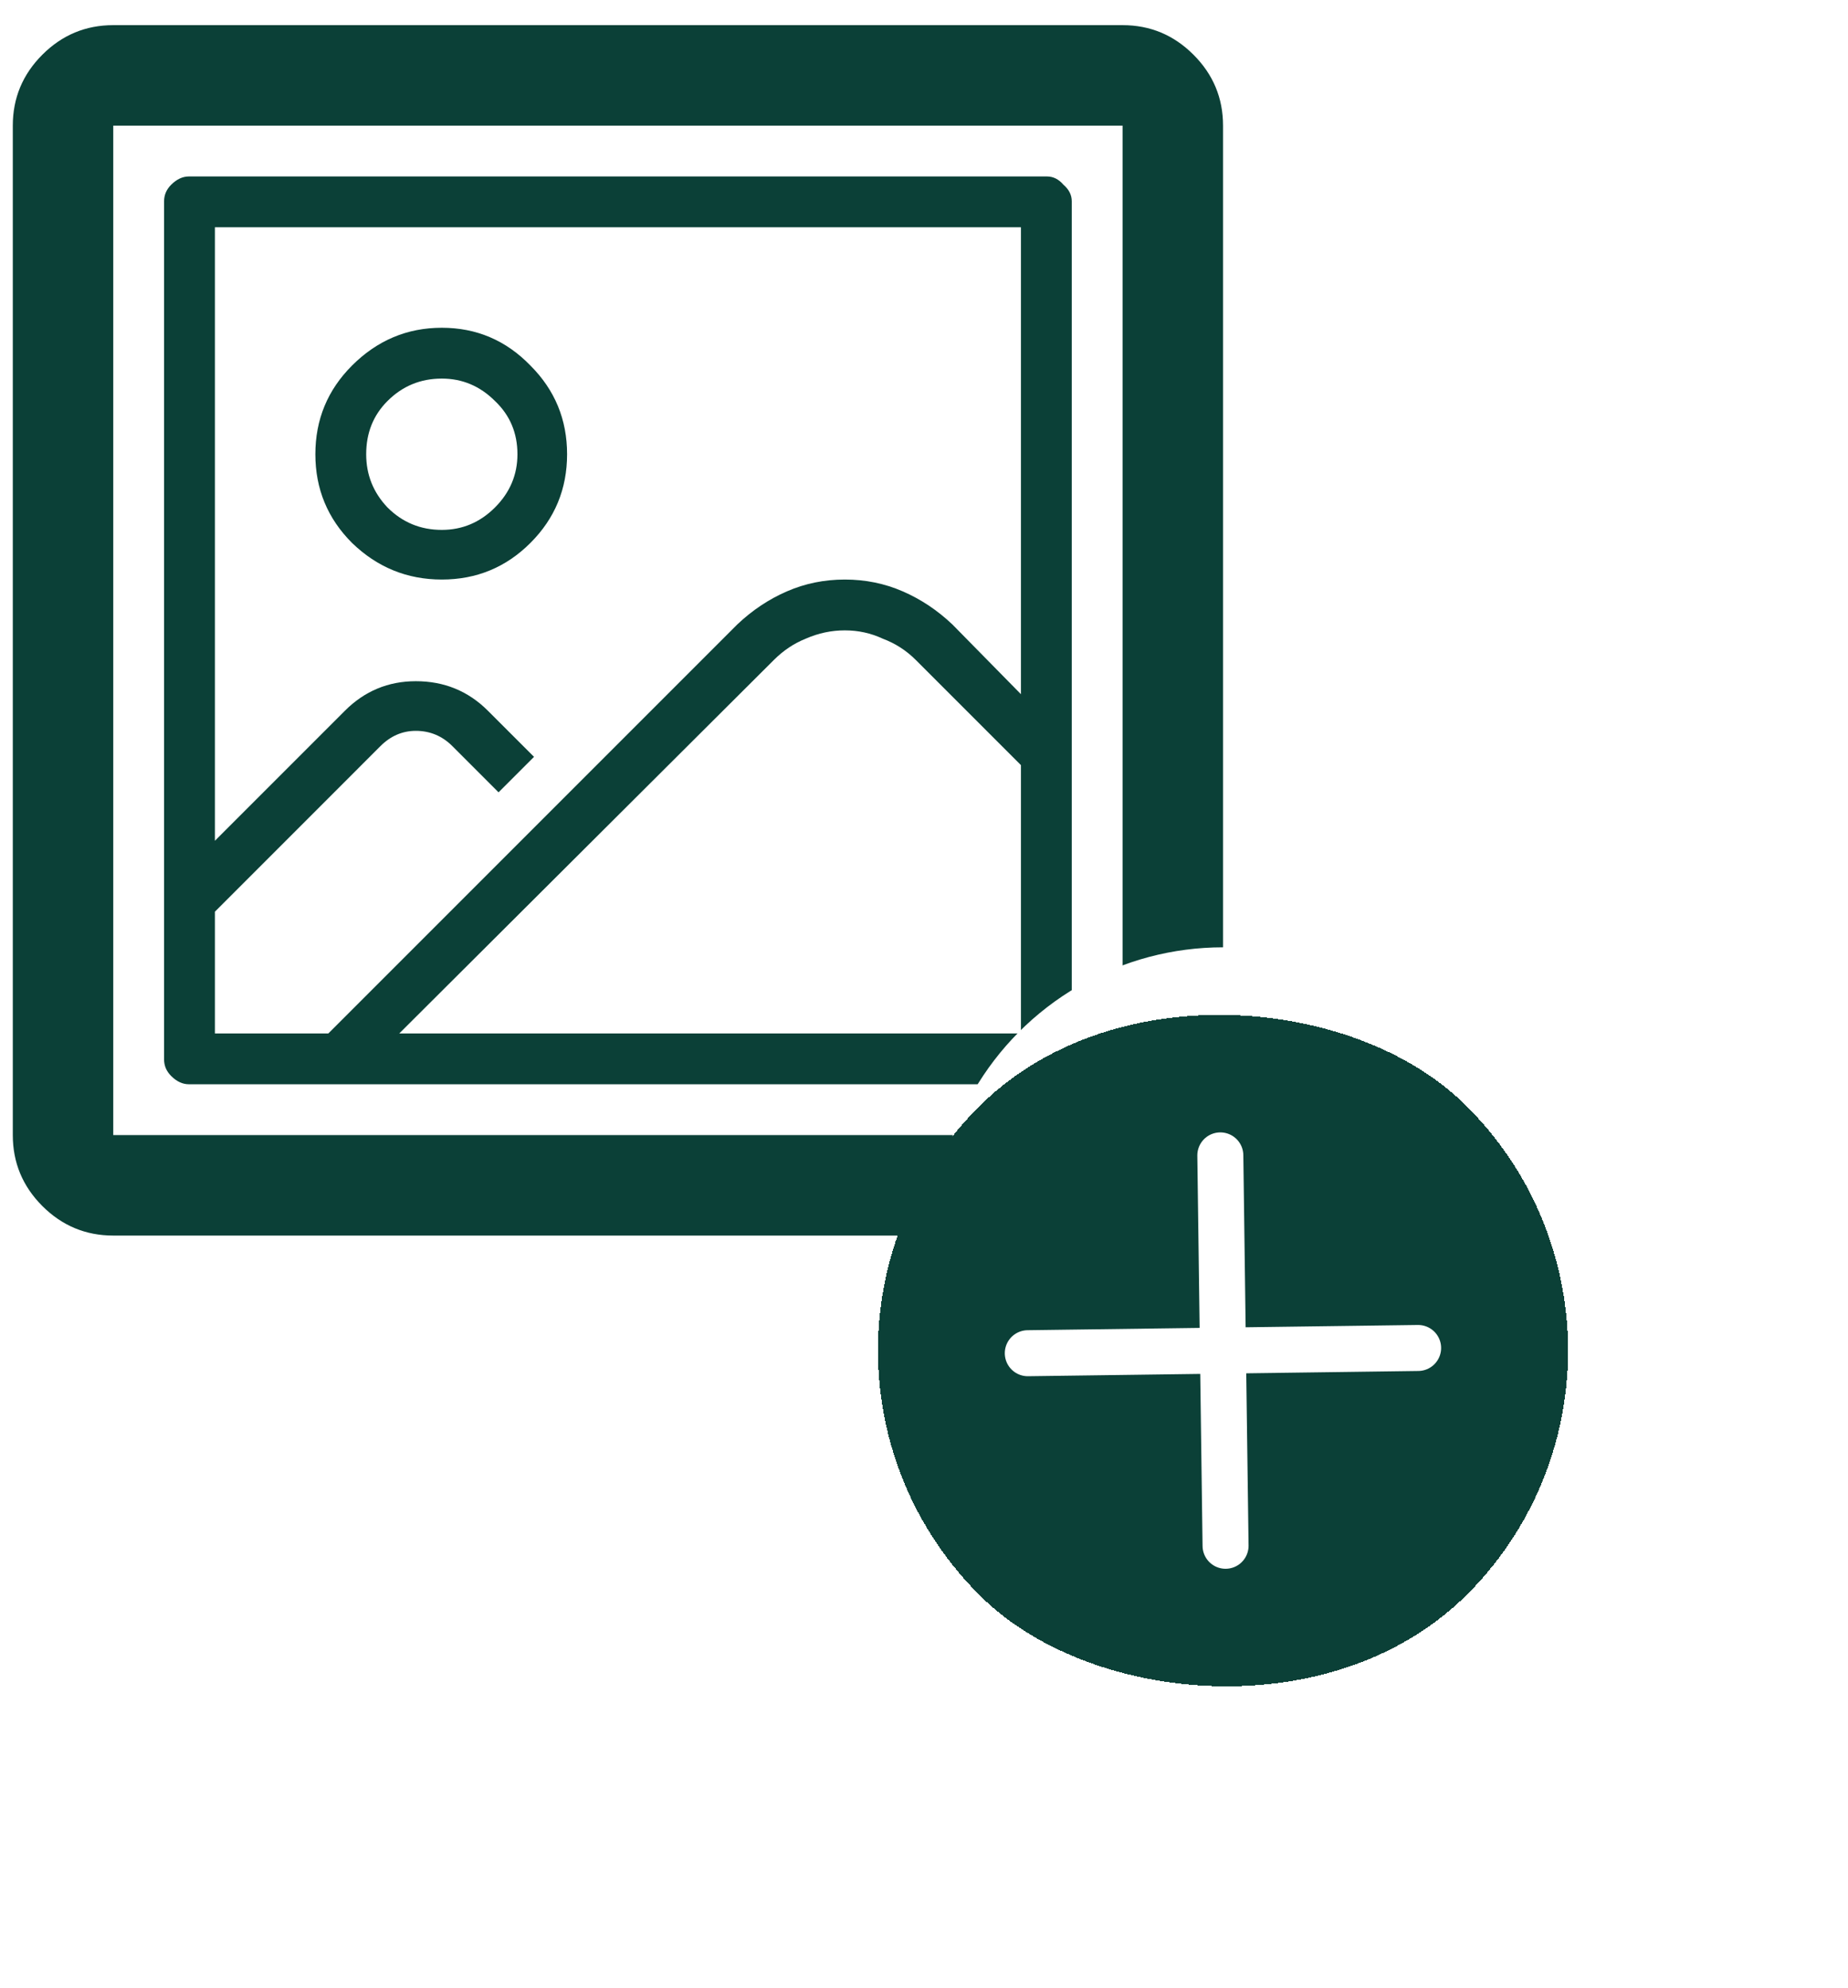
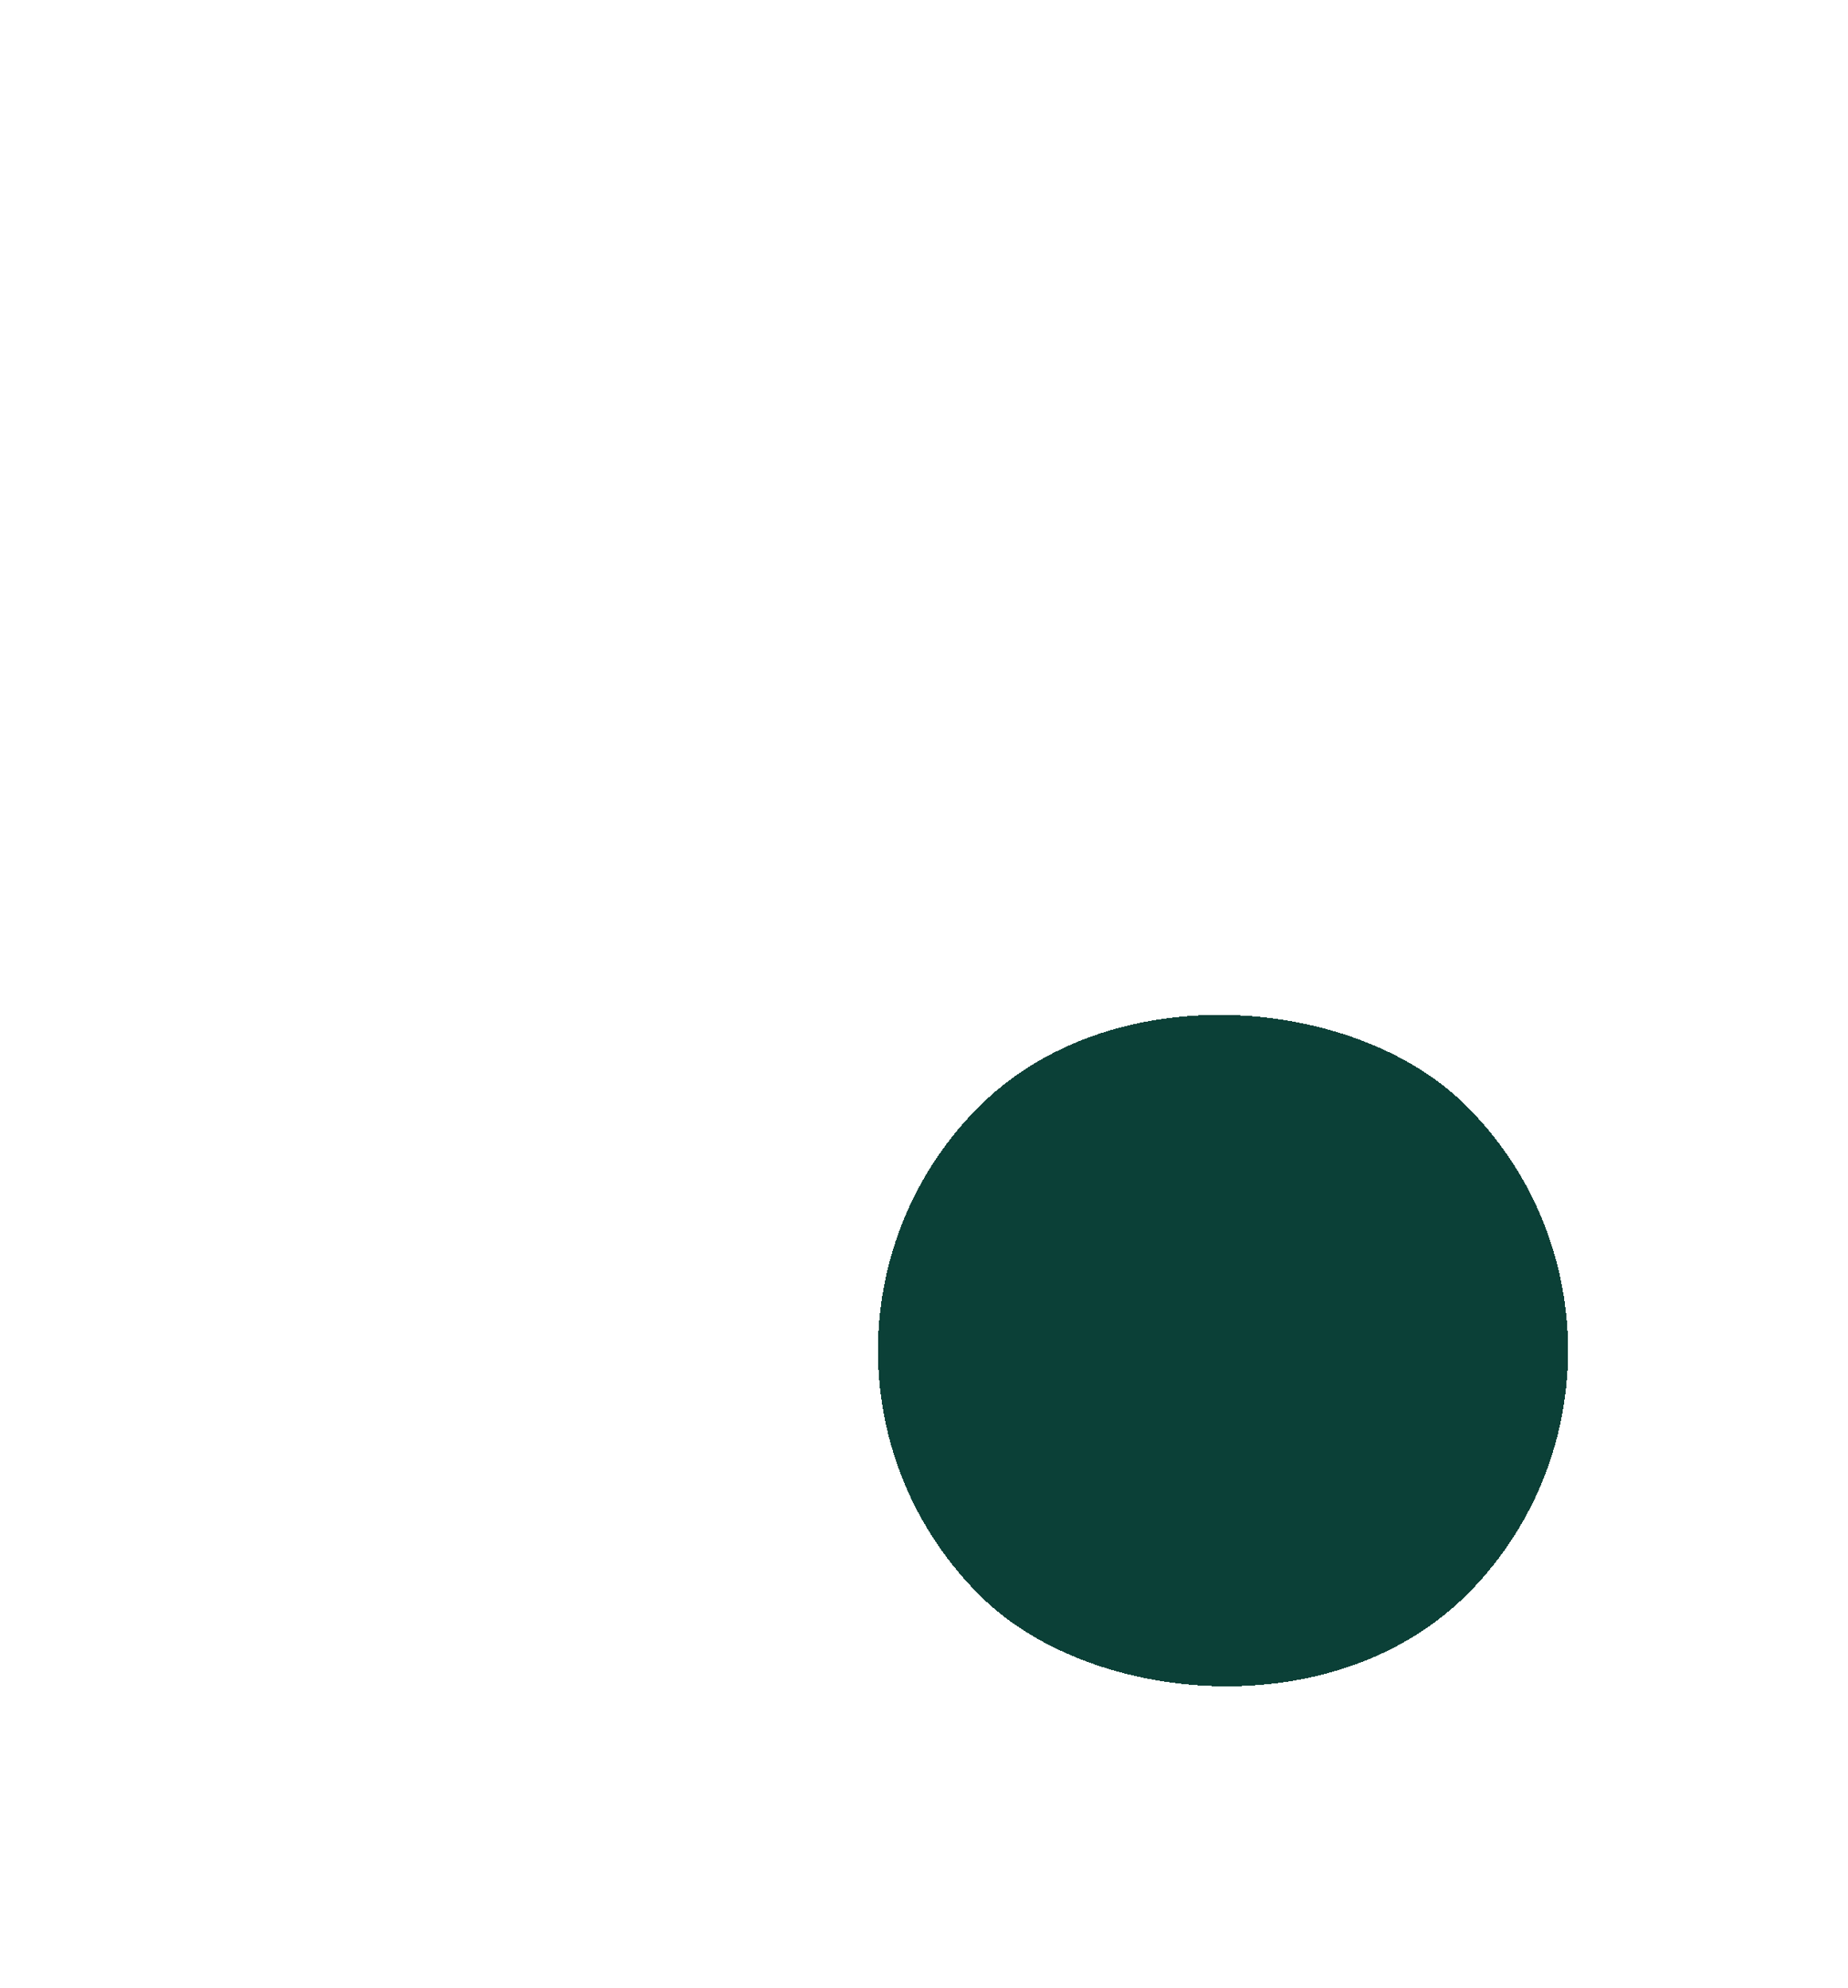
<svg xmlns="http://www.w3.org/2000/svg" width="66" height="71" viewBox="0 0 66 71" fill="none">
-   <path d="M40.092 0.898H4.045C3.06 0.898 2.216 1.25 1.512 1.954C0.809 2.657 0.457 3.501 0.457 4.486V40.533C0.457 41.518 0.809 42.362 1.512 43.066C2.216 43.769 3.06 44.121 4.045 44.121H40.092C41.077 44.121 41.921 43.769 42.624 43.066C43.328 42.362 43.68 41.518 43.68 40.533V4.486C43.68 3.501 43.328 2.657 42.624 1.954C41.921 1.25 41.077 0.898 40.092 0.898ZM40.092 40.533H4.045V4.486H40.092V40.533ZM6.746 38.718H37.391C37.616 38.718 37.812 38.62 37.981 38.423C38.178 38.254 38.277 38.057 38.277 37.832V7.188C38.277 6.963 38.178 6.766 37.981 6.597C37.812 6.4 37.616 6.301 37.391 6.301H6.746C6.521 6.301 6.31 6.4 6.113 6.597C5.944 6.766 5.86 6.963 5.86 7.188V37.832C5.86 38.057 5.944 38.254 6.113 38.423C6.31 38.62 6.521 38.718 6.746 38.718ZM14.26 36.903L27.64 23.565C27.978 23.227 28.358 22.974 28.78 22.805C29.23 22.608 29.694 22.51 30.173 22.51C30.651 22.51 31.101 22.608 31.523 22.805C31.974 22.974 32.367 23.227 32.705 23.565L36.462 27.322V36.903H14.26ZM36.462 8.116V24.789L34.014 22.299C33.479 21.792 32.888 21.398 32.241 21.117C31.594 20.835 30.904 20.695 30.173 20.695C29.441 20.695 28.752 20.835 28.104 21.117C27.457 21.398 26.866 21.792 26.331 22.299L11.727 36.903H7.675V32.556L13.584 26.646C13.95 26.28 14.372 26.098 14.851 26.098C15.357 26.098 15.793 26.28 16.159 26.646L17.805 28.293L19.072 27.026L17.425 25.38C16.722 24.677 15.864 24.325 14.851 24.325C13.866 24.325 13.021 24.677 12.318 25.38L7.675 30.023V8.116H36.462ZM15.779 20.695C17.017 20.695 18.073 20.259 18.945 19.386C19.817 18.514 20.253 17.459 20.253 16.221C20.253 14.982 19.817 13.927 18.945 13.055C18.073 12.154 17.017 11.704 15.779 11.704C14.541 11.704 13.472 12.154 12.571 13.055C11.699 13.927 11.263 14.982 11.263 16.221C11.263 17.459 11.699 18.514 12.571 19.386C13.472 20.259 14.541 20.695 15.779 20.695ZM15.779 13.519C16.511 13.519 17.144 13.786 17.679 14.321C18.213 14.828 18.48 15.461 18.48 16.221C18.48 16.952 18.213 17.585 17.679 18.12C17.144 18.655 16.511 18.922 15.779 18.922C15.019 18.922 14.372 18.655 13.838 18.12C13.331 17.585 13.078 16.952 13.078 16.221C13.078 15.461 13.331 14.828 13.838 14.321C14.372 13.786 15.019 13.519 15.779 13.519Z" fill="#0B4037" />
-   <circle cx="43.676" cy="44.117" r="10.289" fill="white" />
  <g filter="url(#filter0_d_914_20594)">
    <rect x="26.254" y="44.355" width="24.645" height="24.645" rx="12.322" transform="rotate(-45.769 26.254 44.355)" fill="#0B4037" shape-rendering="crispEdges" />
    <g clip-path="url(#clip0_914_20594)">
      <path d="M43.583 37.151L43.77 51.091" stroke="white" stroke-width="1.643" stroke-linecap="round" stroke-linejoin="round" />
-       <path d="M36.707 44.215L50.647 44.028" stroke="white" stroke-width="1.643" stroke-linecap="round" stroke-linejoin="round" />
    </g>
  </g>
  <defs>
    <filter id="filter0_d_914_20594" x="18.039" y="22.588" width="51.277" height="51.281" filterUnits="userSpaceOnUse" color-interpolation-filters="sRGB">
      <feFlood flood-opacity="0" result="BackgroundImageFix" />
      <feColorMatrix in="SourceAlpha" type="matrix" values="0 0 0 0 0 0 0 0 0 0 0 0 0 0 0 0 0 0 127 0" result="hardAlpha" />
      <feOffset dy="4.107" />
      <feGaussianBlur stdDeviation="4.107" />
      <feComposite in2="hardAlpha" operator="out" />
      <feColorMatrix type="matrix" values="0 0 0 0 0.204 0 0 0 0 0.227 0 0 0 0 0.251 0 0 0 0.1 0" />
      <feBlend mode="normal" in2="BackgroundImageFix" result="effect1_dropShadow_914_20594" />
      <feBlend mode="normal" in="SourceGraphic" in2="effect1_dropShadow_914_20594" result="shape" />
    </filter>
    <clipPath id="clip0_914_20594">
-       <rect width="19.716" height="19.716" fill="white" transform="translate(29.738 44.309) rotate(-45.769)" />
-     </clipPath>
+       </clipPath>
  </defs>
</svg>